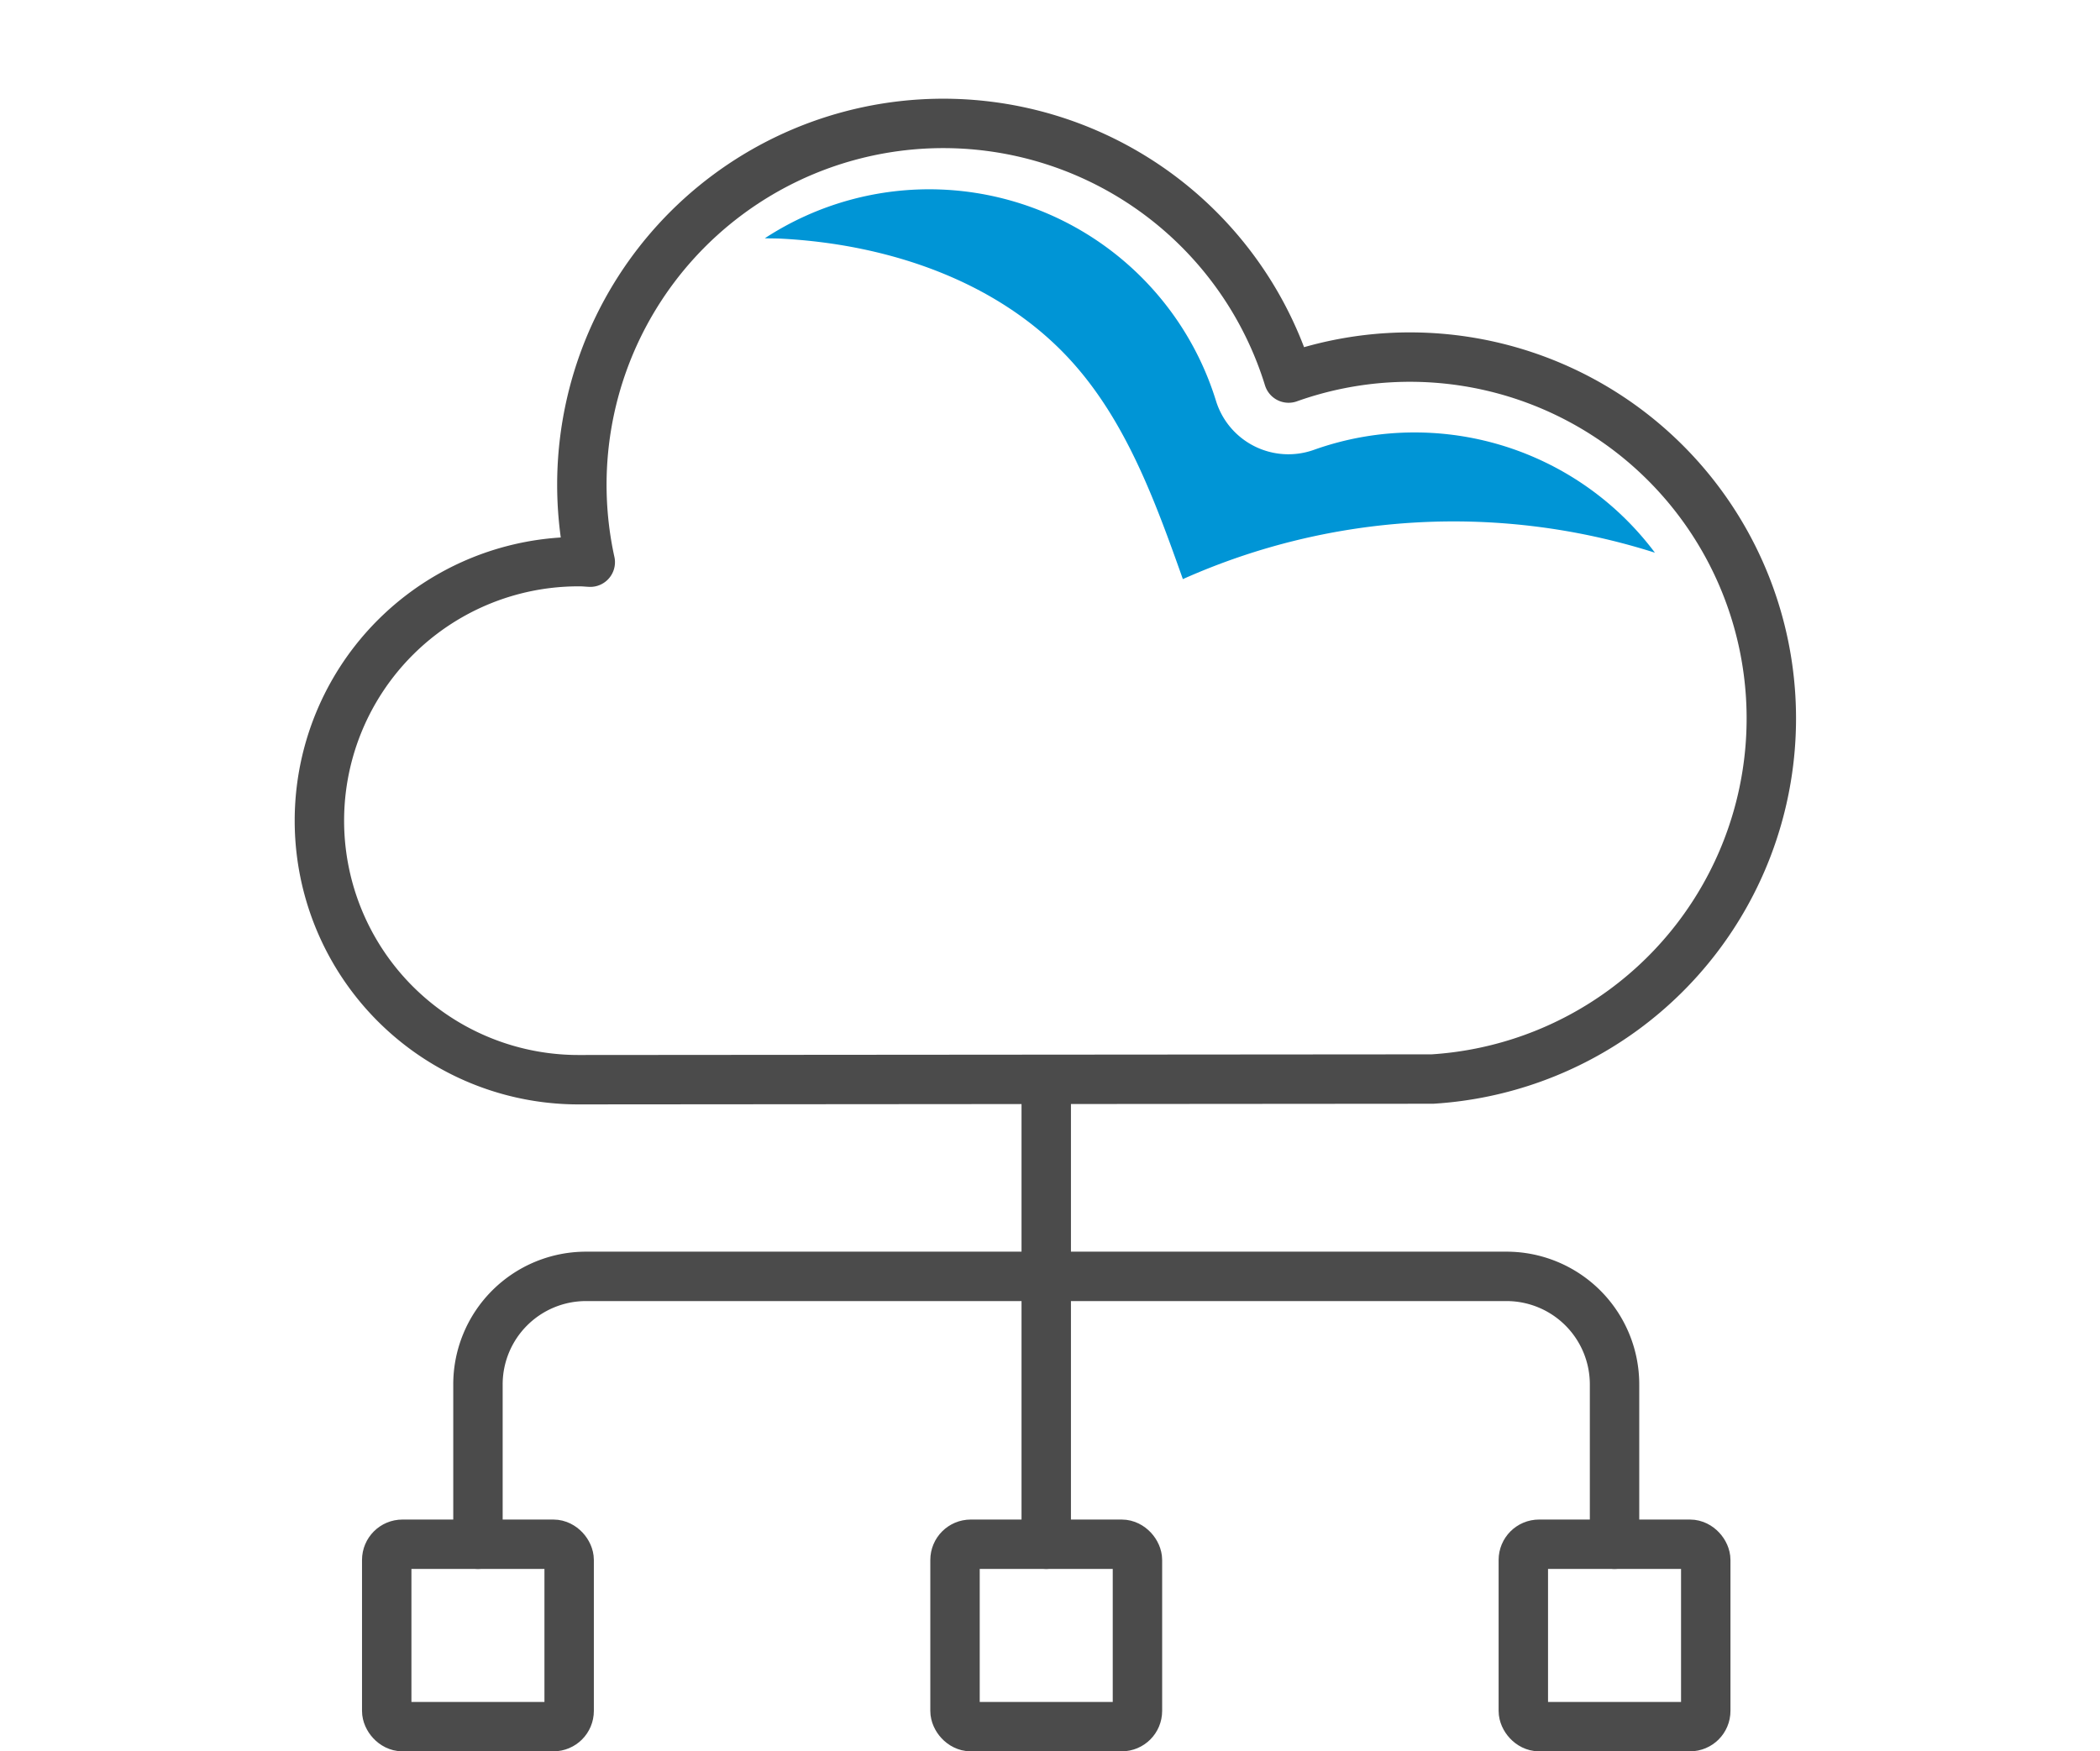
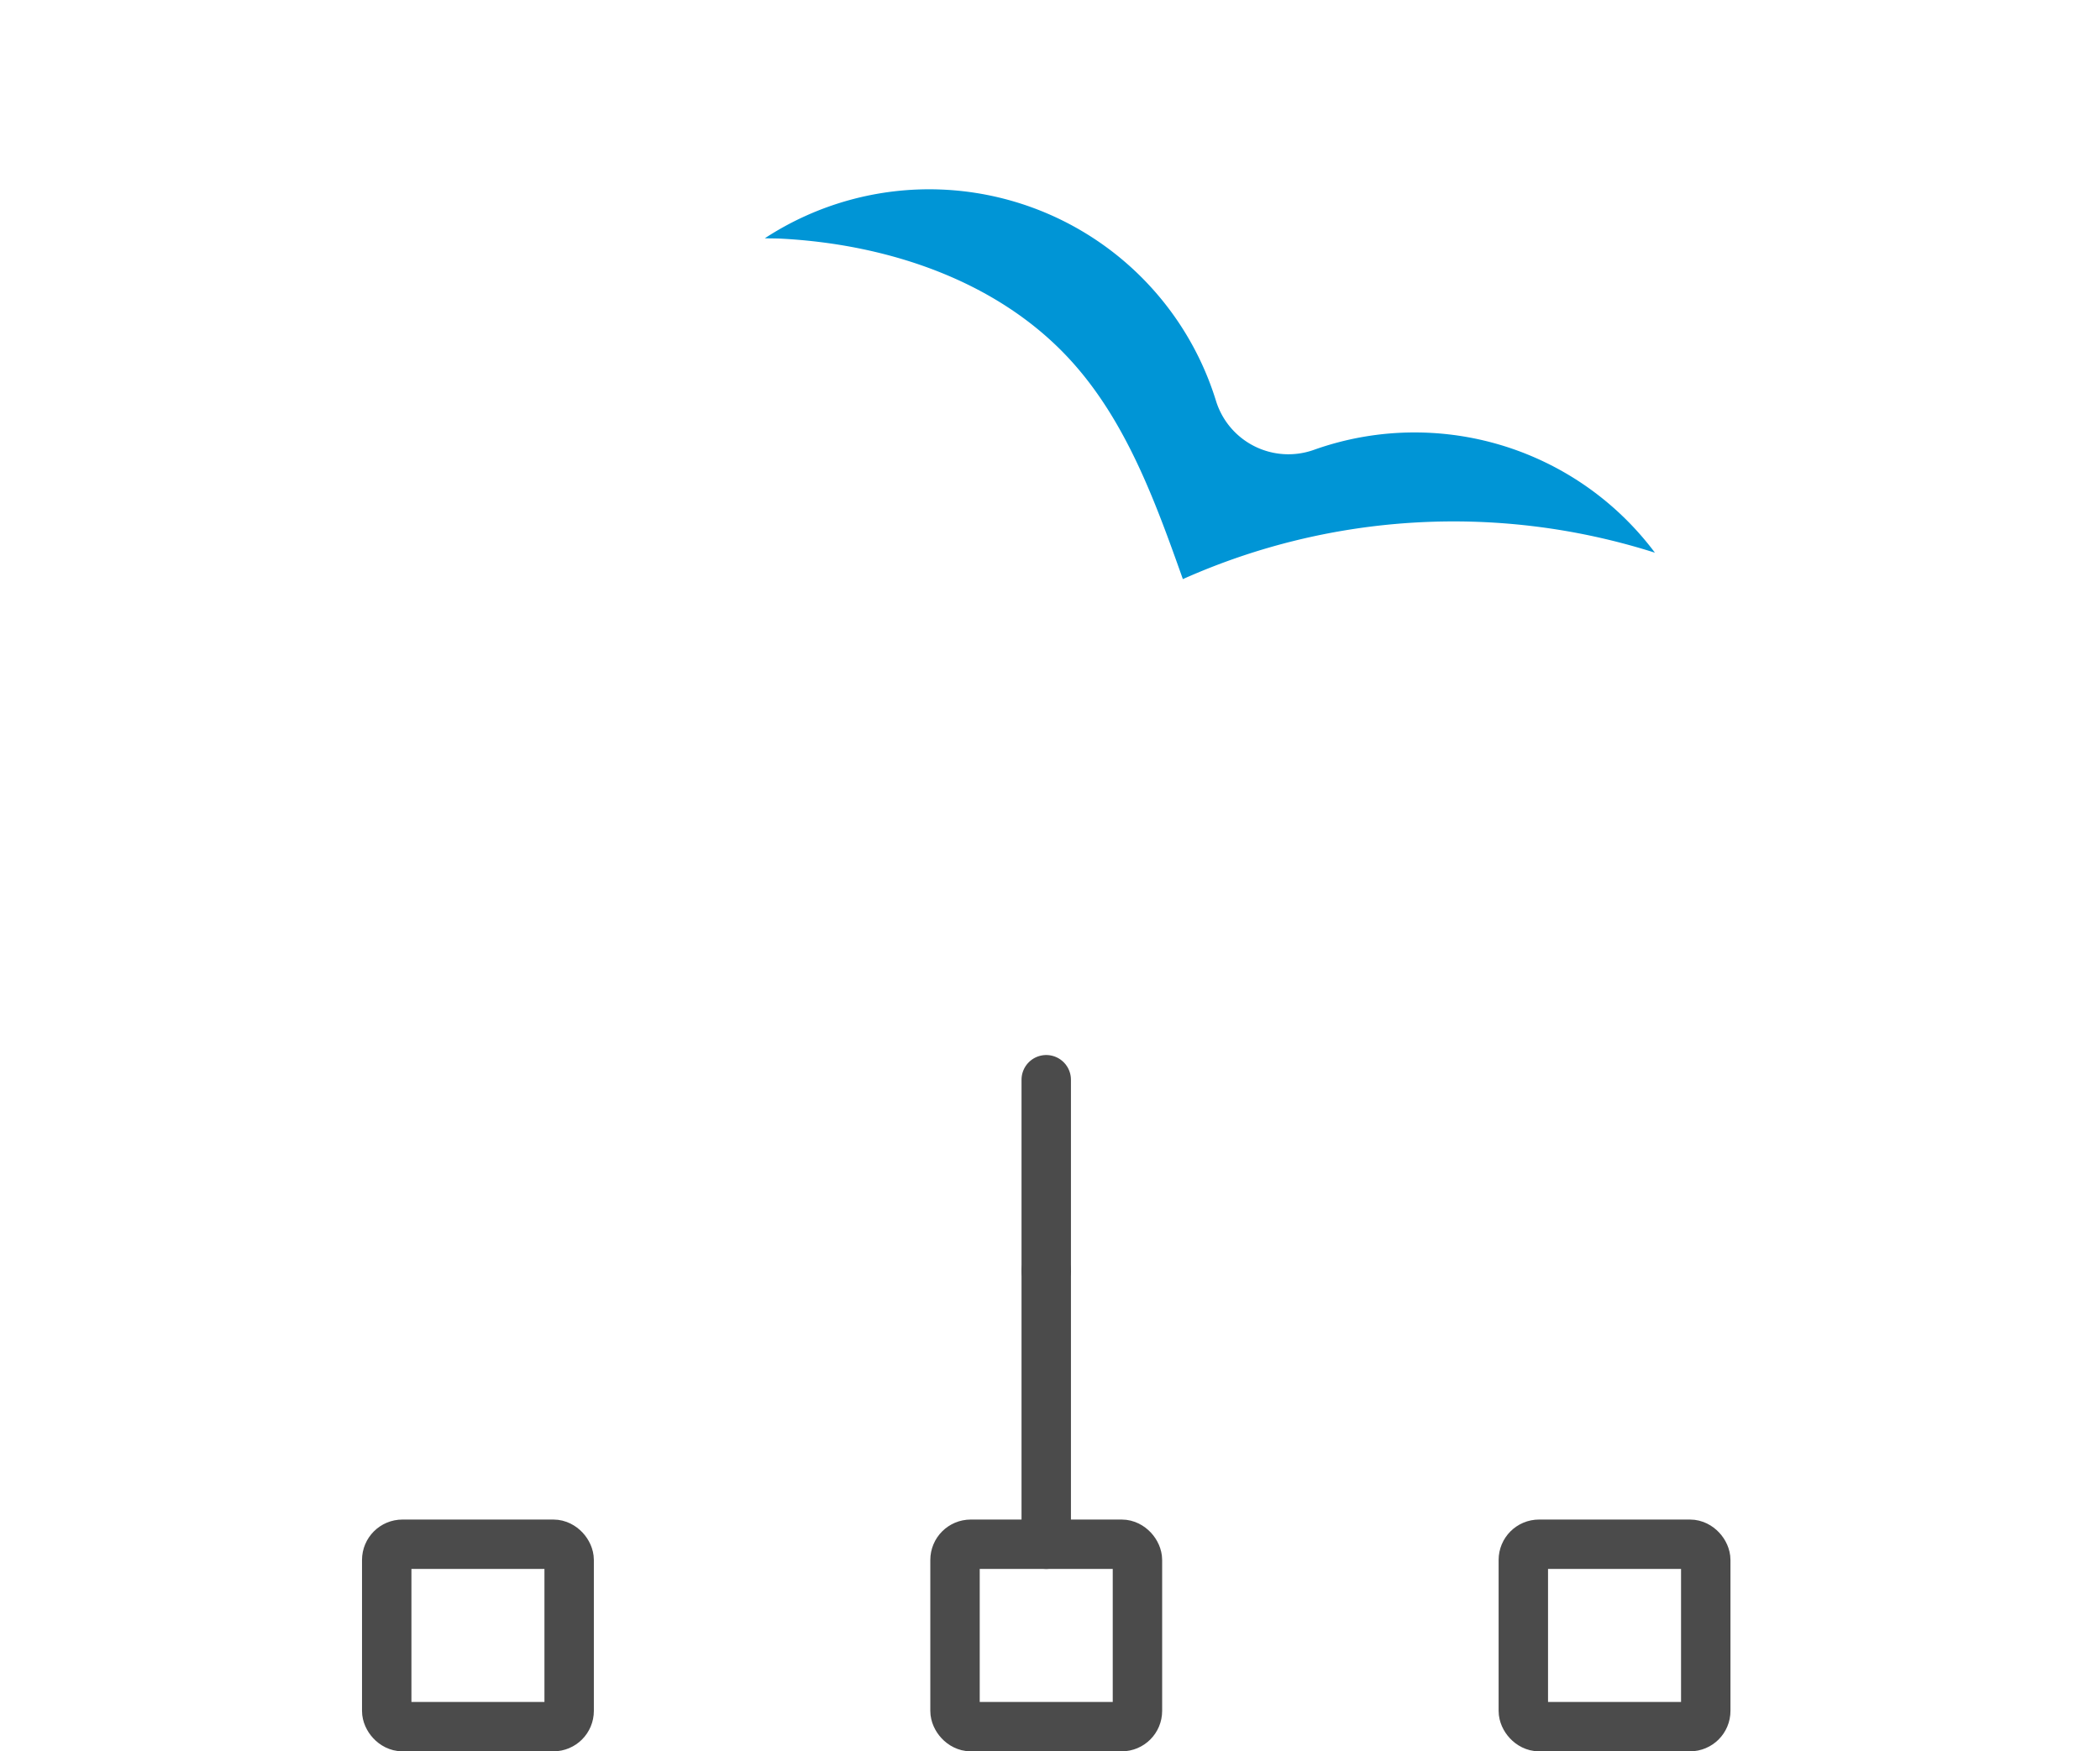
<svg xmlns="http://www.w3.org/2000/svg" width="170" height="141.806" viewBox="0 0 170 141.806">
  <g id="Groupe_4057" data-name="Groupe 4057" transform="translate(-1071 -5020)">
    <rect id="Rectangle_1046" data-name="Rectangle 1046" width="170" height="140" transform="translate(1071 5020)" fill="none" />
    <g id="Groupe_4044" data-name="Groupe 4044" transform="translate(1097 5030)">
      <g id="Groupe_4041" data-name="Groupe 4041" transform="translate(0 0)">
-         <path id="Tracé_1665" data-name="Tracé 1665" d="M1306.435,2015.042a20.974,20.974,0,1,1,0-41.947c.272,0,.539.031.808.043a29.258,29.258,0,0,1,56.532-14.908,29.257,29.257,0,1,1,11.651,56.759Z" transform="translate(-1285.46 -1937.618)" fill="none" stroke="#4b4b4b" stroke-linecap="round" stroke-linejoin="round" stroke-width="4" />
-       </g>
+         </g>
      <g id="Groupe_4042" data-name="Groupe 4042" transform="translate(5.306 77.426)">
        <rect id="Rectangle_1029" data-name="Rectangle 1029" width="14.768" height="14.768" rx="1.274" transform="translate(0 37.613)" fill="none" stroke="#4b4b4b" stroke-linecap="round" stroke-linejoin="round" stroke-width="4" />
        <rect id="Rectangle_1030" data-name="Rectangle 1030" width="14.768" height="14.768" rx="1.274" transform="translate(46.005 37.613)" fill="none" stroke="#4b4b4b" stroke-linecap="round" stroke-linejoin="round" stroke-width="4" />
        <rect id="Rectangle_1031" data-name="Rectangle 1031" width="14.768" height="14.768" rx="1.274" transform="translate(92.011 37.613)" fill="none" stroke="#4b4b4b" stroke-linecap="round" stroke-linejoin="round" stroke-width="4" />
        <line id="Ligne_147" data-name="Ligne 147" y2="15.46" transform="translate(53.389)" fill="none" stroke="#4b4b4b" stroke-linecap="round" stroke-linejoin="round" stroke-width="4" />
        <line id="Ligne_148" data-name="Ligne 148" y1="22.152" transform="translate(53.389 15.46)" fill="none" stroke="#4b4b4b" stroke-linecap="round" stroke-linejoin="round" stroke-width="4" />
-         <path id="Tracé_1666" data-name="Tracé 1666" d="M1381.942,1992.205v-12.941a8.747,8.747,0,0,0-8.748-8.748h-74.513a8.747,8.747,0,0,0-8.748,8.748v12.941" transform="translate(-1282.547 -1954.593)" fill="none" stroke="#4b4b4b" stroke-linecap="round" stroke-linejoin="round" stroke-width="4" />
      </g>
      <g id="Groupe_4043" data-name="Groupe 4043" transform="translate(35.913 5.327)">
        <path id="Tracé_1667" data-name="Tracé 1667" d="M1350.727,1959.184a24.215,24.215,0,0,0-8.166,1.411h0a6.135,6.135,0,0,1-7.919-3.967h0a24.3,24.3,0,0,0-36.525-13.166c.449.014.9.006,1.345.031,8.66.457,17.53,3.425,23.387,9.823,4.52,4.94,6.87,11.432,9.111,17.743a53.729,53.729,0,0,1,38.213-2.139A24.286,24.286,0,0,0,1350.727,1959.184Z" transform="translate(-1298.117 -1939.495)" fill="#0095d6" />
      </g>
    </g>
  </g>
</svg>